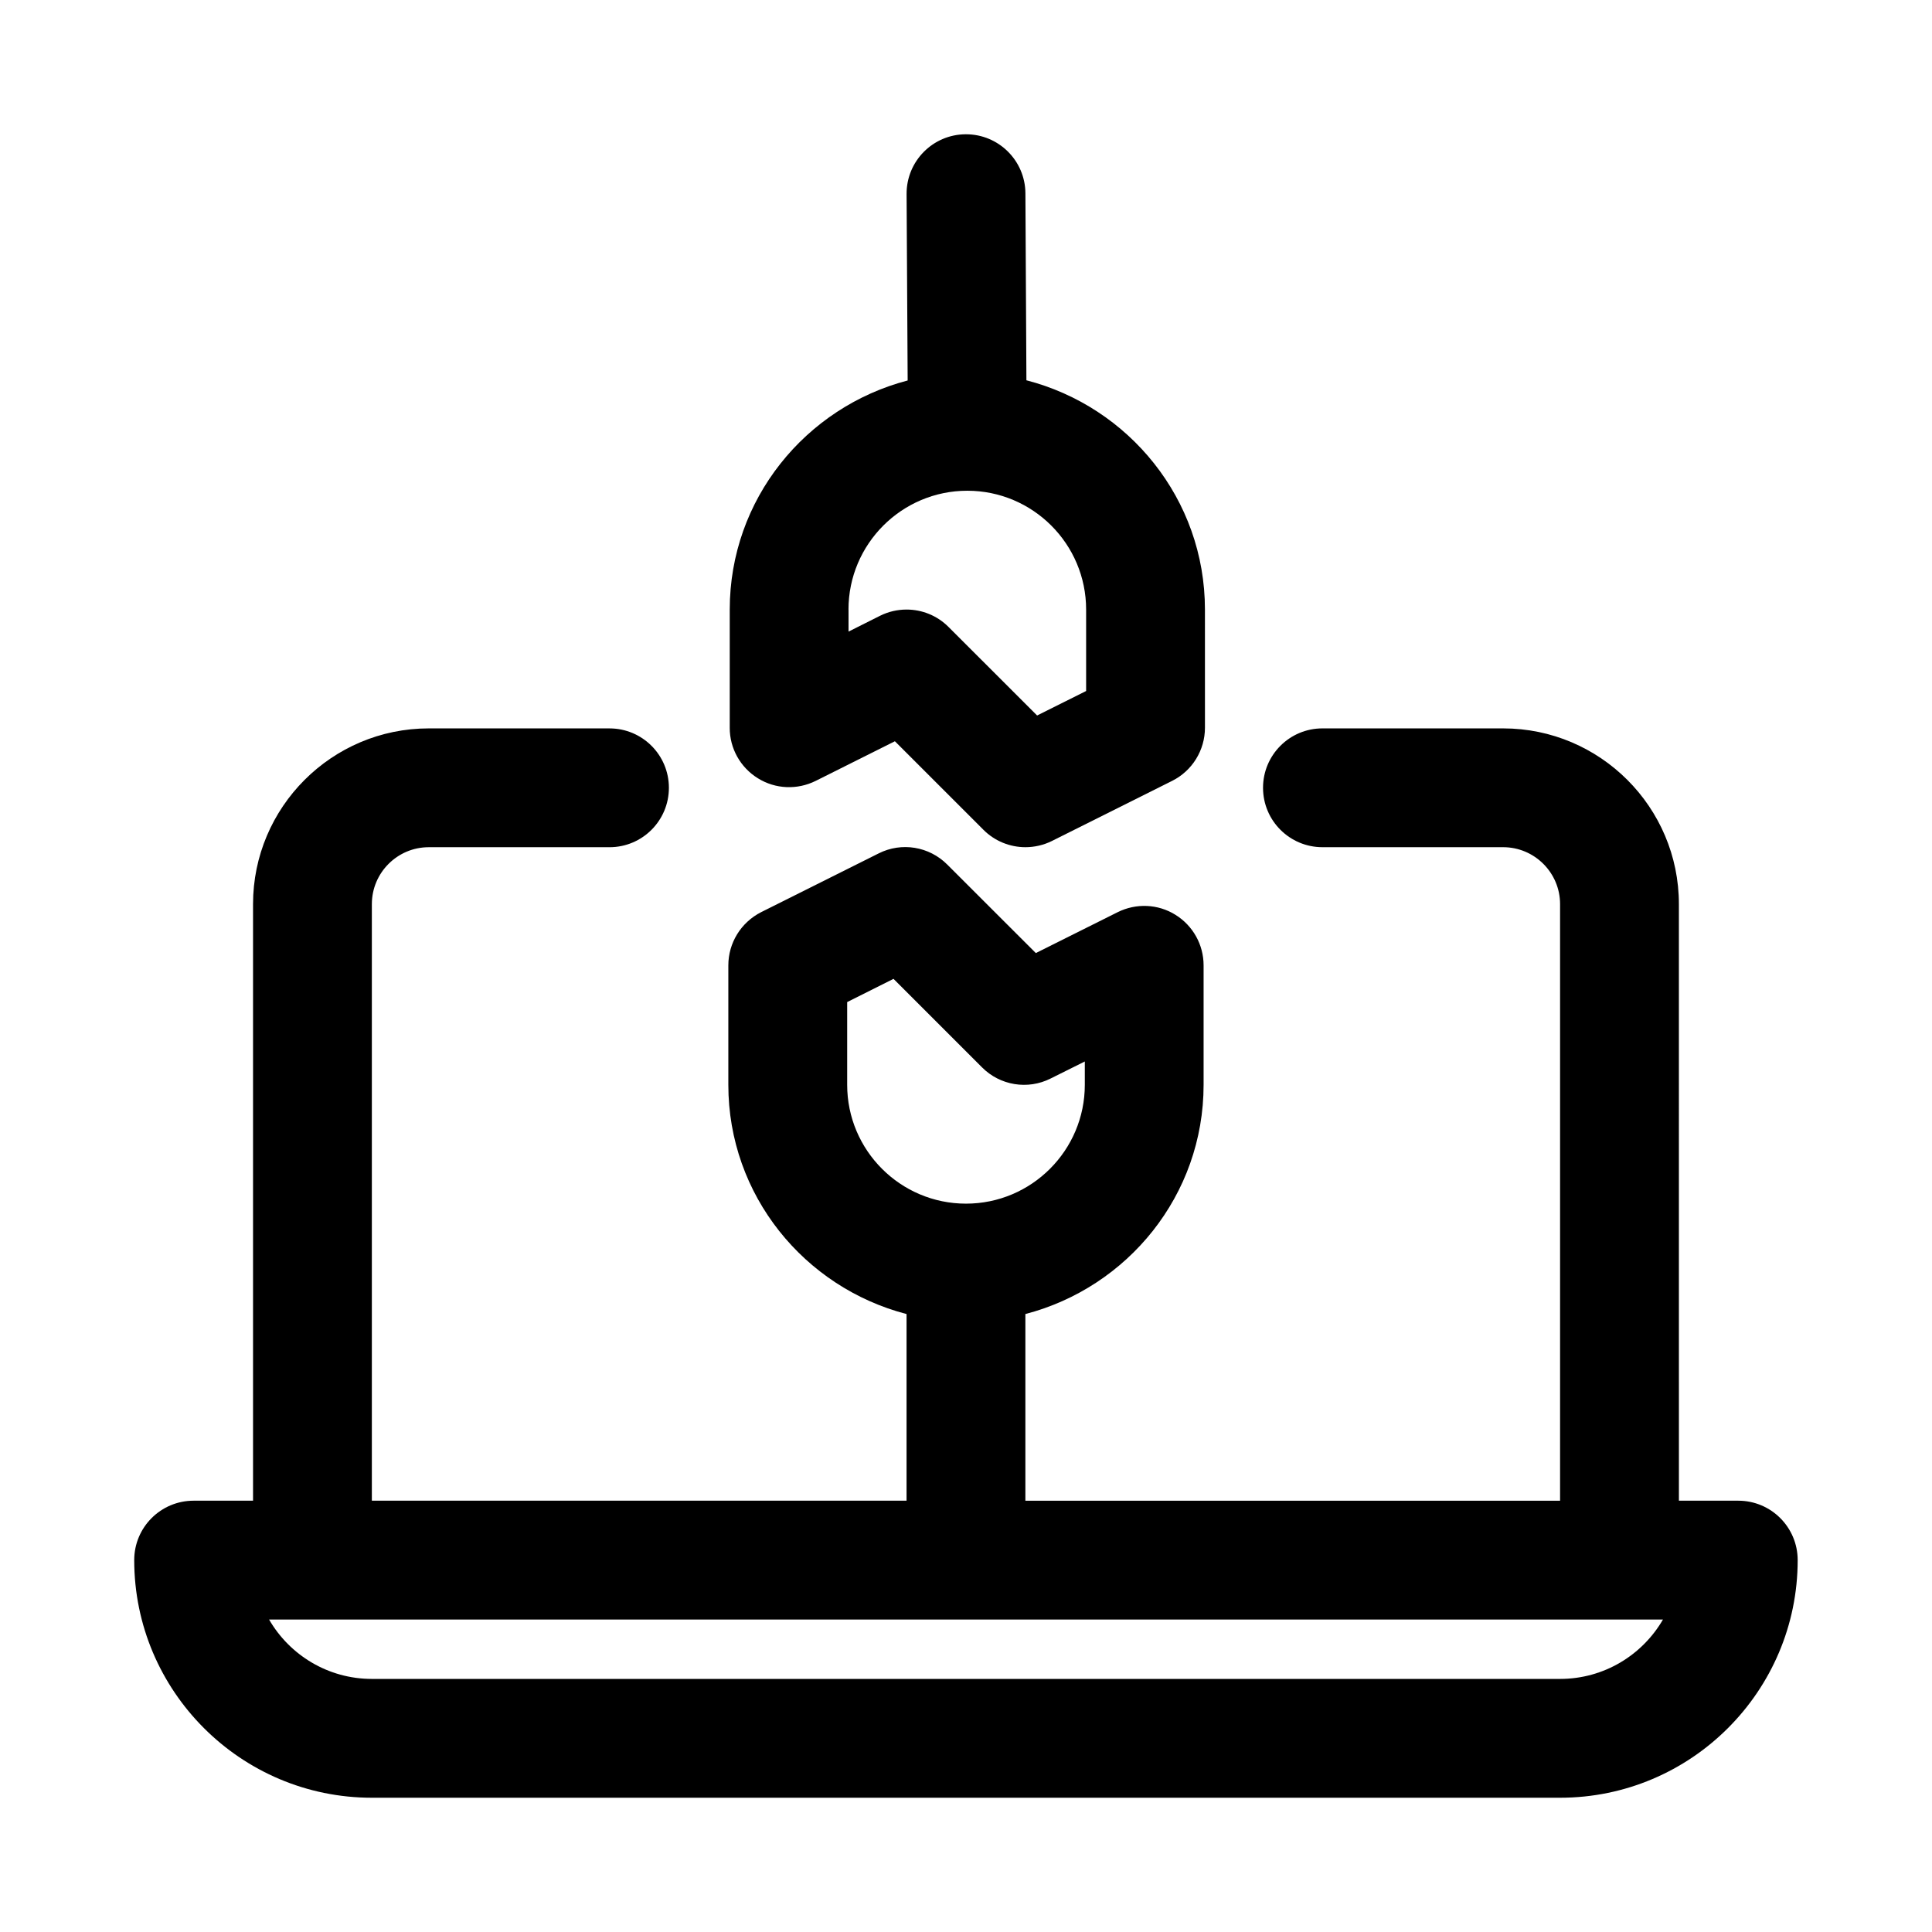
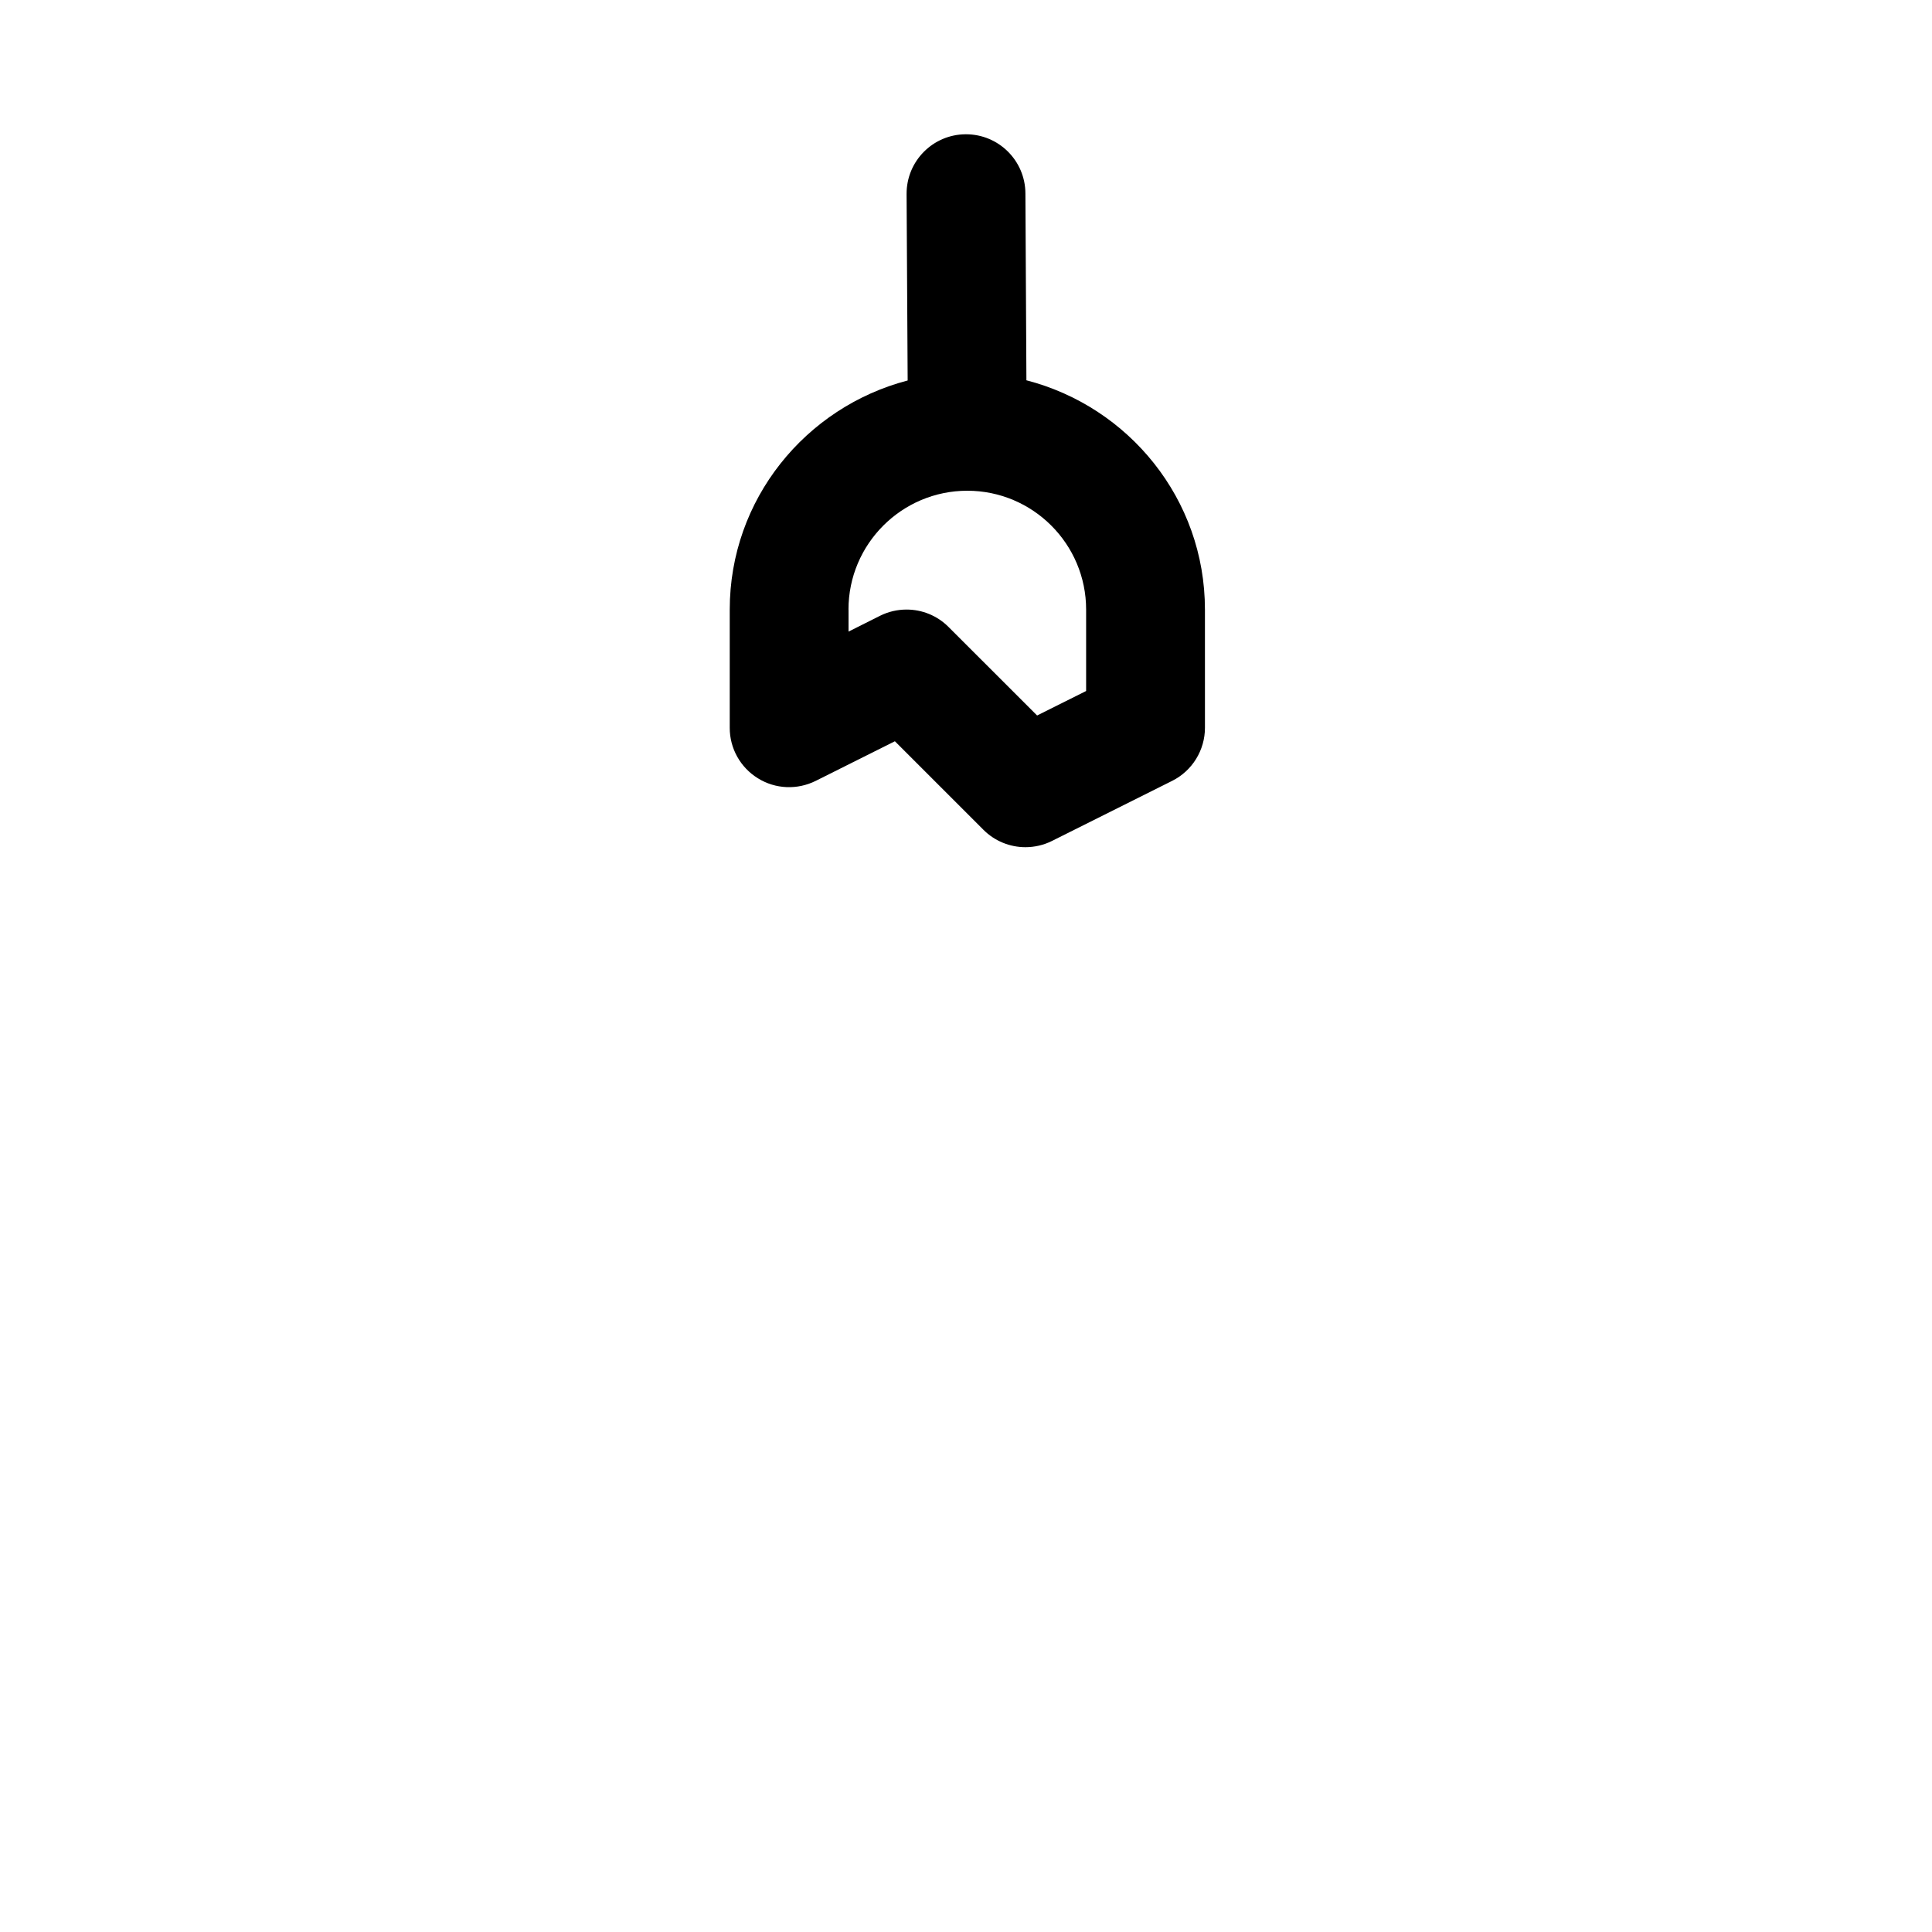
<svg xmlns="http://www.w3.org/2000/svg" fill="#000000" width="800px" height="800px" version="1.1" viewBox="144 144 512 512">
  <g>
-     <path d="m604.67 541.7h-15.742l-0.004-158.1c0-25.68-20.891-46.57-46.57-46.57h-47.895c-8.691 0-15.742 7.039-15.742 15.742 0 8.707 7.055 15.742 15.742 15.742h47.895c8.312 0.004 15.082 6.773 15.082 15.086v158.1h-141.7v-49.469c27.078-7.039 47.23-31.473 47.23-60.742v-31.66c0-5.465-2.816-10.516-7.461-13.398-4.644-2.898-10.453-3.117-15.32-0.691l-21.68 10.832-23.473-23.457c-4.785-4.801-12.105-6.016-18.168-2.961l-31.141 15.57c-5.34 2.707-8.707 8.141-8.707 14.105v31.664c0 29.27 20.152 53.703 47.23 60.742v49.465h-141.7v-158.1c0-8.312 6.769-15.082 15.082-15.082h47.895c8.691 0 15.742-7.039 15.742-15.742 0-8.707-7.055-15.742-15.742-15.742l-47.895-0.004c-25.68 0-46.57 20.891-46.57 46.57v158.1h-15.746c-8.691 0-15.742 7.039-15.742 15.742 0 34.73 28.246 62.977 62.977 62.977h314.88c34.73 0 62.977-28.246 62.977-62.977-0.004-8.703-7.055-15.742-15.746-15.742zm-236.16-110.21v-21.93l12.281-6.156 23.457 23.457c4.769 4.801 12.105 6.016 18.168 2.961l9.07-4.519v6.188c0 17.367-14.121 31.488-31.488 31.488s-31.488-14.125-31.488-31.488zm188.93 157.44h-314.88c-11.637 0-21.805-6.328-27.254-15.742h369.4c-5.461 9.414-15.633 15.742-27.27 15.742z" />
    <path d="m344.85 350.25c4.644 2.898 10.438 3.117 15.32 0.691l20.988-10.5 23.457 23.457c3.019 3.027 7.051 4.617 11.129 4.617 2.379 0 4.801-0.535 7.039-1.652l31.836-15.918c5.336-2.66 8.707-8.125 8.707-14.09l-0.004-31.316c0-29.285-20.184-53.75-47.312-60.758l-0.266-49.547c-0.047-8.66-7.086-15.648-15.742-15.648h-0.094c-8.691 0.047-15.699 7.133-15.652 15.84l0.285 49.406c-27.047 7.07-47.152 31.488-47.152 60.711v31.316c-0.02 5.457 2.816 10.527 7.461 13.391zm24.008-44.711c0-17.367 14.121-31.488 31.488-31.488s31.488 14.121 31.488 31.488v21.586l-12.988 6.488-23.473-23.457c-3.008-3.027-7.039-4.617-11.117-4.617-2.394 0-4.801 0.535-7.039 1.652l-8.344 4.188v-5.84z" />
  </g>
</svg>